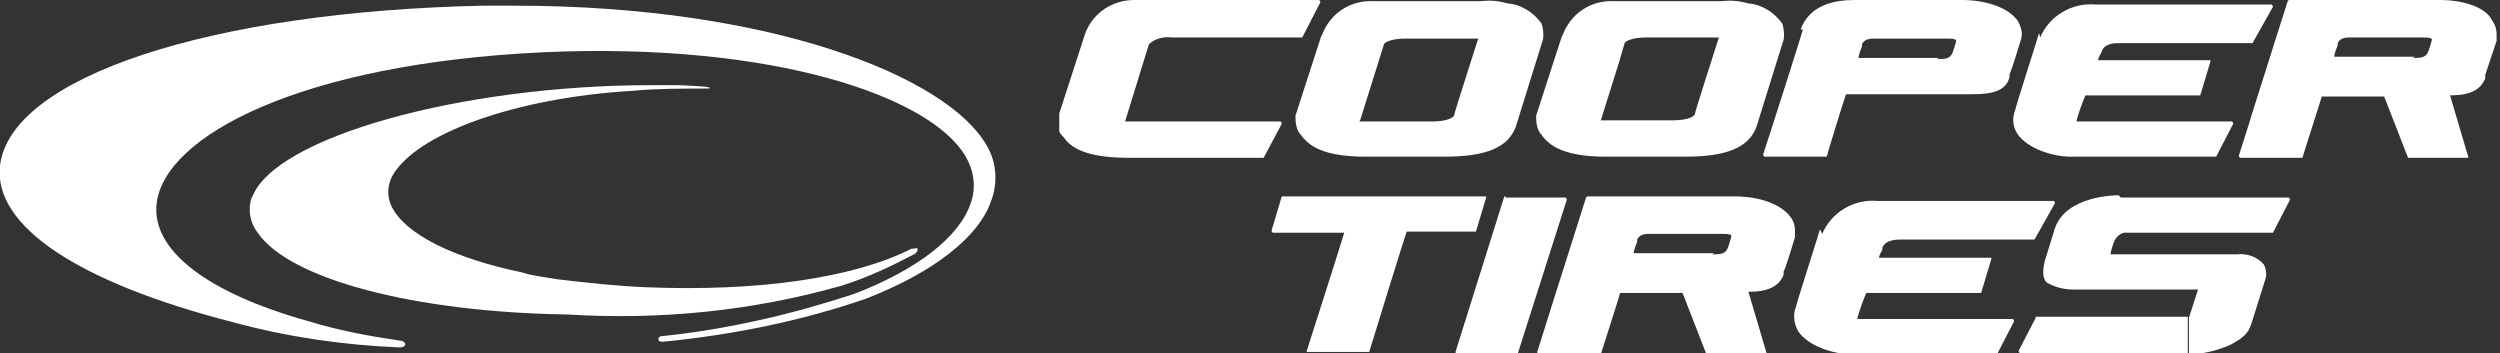
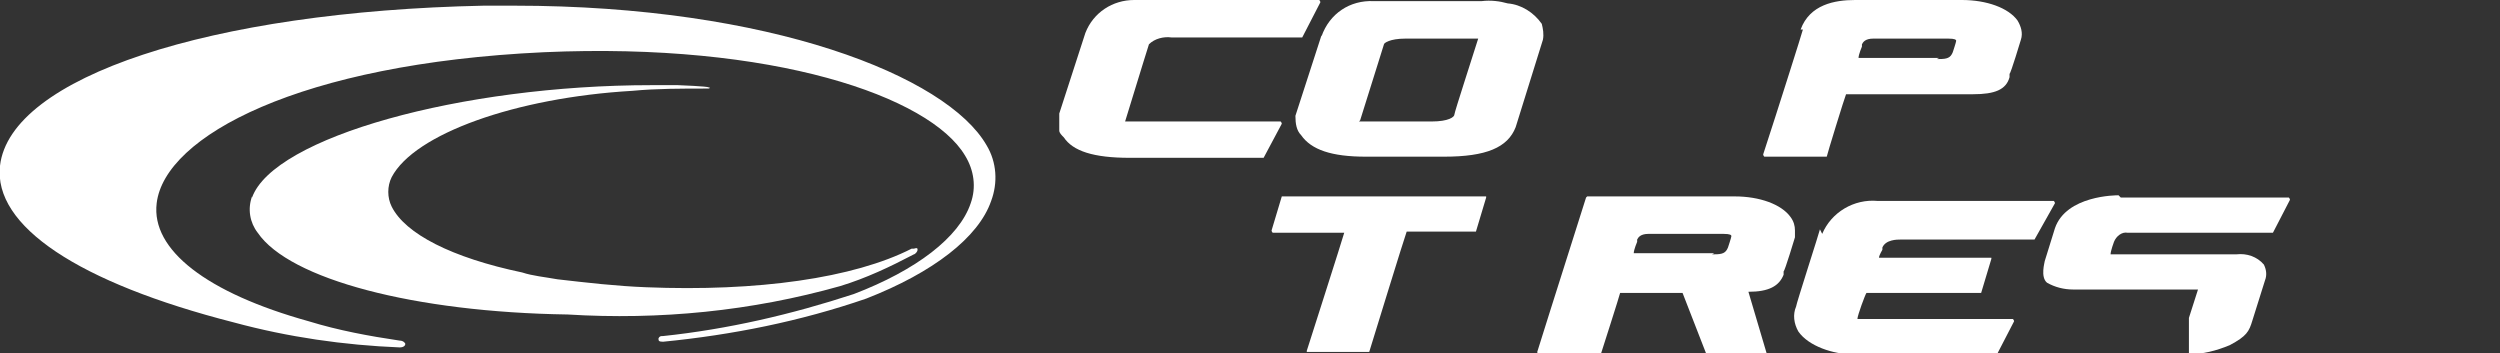
<svg xmlns="http://www.w3.org/2000/svg" id="Layer_1" data-name="Layer 1" version="1.1" viewBox="0 0 220.2 31.1">
  <rect x="0" y="0" width="220.2" height="31.1" fill="#333333" stroke="none" />
  <defs>
    <style>
      .cls-1 {
        fill: #fff;
        stroke-width: 0px;
      }
    </style>
  </defs>
  <g id="brand-white-cooper">
    <path id="Path_2078" data-name="Path 2078" class="cls-1" d="M22.2,17.3c-.4,1.1-.2,2.3.5,3.2,2.8,4.1,13.8,7,27.3,7.2,8.1.5,16.2-.3,24-2.5,2.3-.7,4.4-1.7,6.5-2.8h0c.1,0,.4-.3.3-.5,0-.1-.3,0-.3,0h-.2c-5.1,2.6-13.6,3.8-23.4,3.4-2.6-.1-5.2-.4-7.8-.7-1.1-.2-2.2-.3-3.1-.6-6.2-1.3-10.3-3.4-11.5-5.8-.4-.8-.4-1.8,0-2.6,2-3.8,10.9-7,21.2-7.6,2.1-.2,4.3-.2,6.6-.2.2,0,.2,0,.2-.1h-.1c0-.1-2.7-.2-2.7-.2-.8,0-1.6,0-2.3,0-16.8,0-33.3,4.6-35.2,9.9" />
    <path id="Path_2079" data-name="Path 2079" class="cls-1" d="M42.6.5C18.5,1,.9,6.8,0,14.6c-.6,5.3,6.9,10.3,20.6,13.8,4.8,1.3,9.7,2,14.6,2.2.4,0,.5-.2.5-.3s-.2-.3-.5-.3c-2.7-.4-5.4-.9-8-1.7-9-2.5-13.9-6.3-13.4-10.4.7-5.9,12.6-12.3,34.1-13.3,20.2-.9,34,3.9,37.1,9.1.8,1.3,1,2.8.5,4.2-1,3-4.8,5.9-10.3,8-5.5,1.8-11.1,3.1-16.8,3.7-.2,0-.3,0-.4.2h0c0,.2,0,.3.4.3,6.1-.6,12.1-1.8,17.9-3.8,5.9-2.3,9.9-5.4,11-8.6.6-1.6.5-3.4-.4-4.9C83.4,6.7,67.8.5,45.3.5s-1.7,0-2.6,0" />
    <path id="Path_2080" data-name="Path 2080" class="cls-1" d="M99.9,0c-1.9,0-3.6,1.1-4.3,2.9l-2.3,7.1v1.5c0,.2.2.4.4.6.8,1.2,2.6,1.8,5.8,1.8h11.7s.1,0,.1,0l1.6-3h0c0-.1-.1-.2-.1-.2h-6.6s-7.1,0-7.1,0c.1-.3,1.6-5.2,1.6-5.2l.5-1.6c.5-.5,1.3-.7,2-.6h11.5c0,0,1.6-3.1,1.6-3.1h0c0-.1-.1-.2-.1-.2h-16.2Z" />
    <path id="Path_2081" data-name="Path 2081" class="cls-1" d="M119.8,10.6l1.6-5.1.5-1.6c0-.1.5-.5,1.9-.5h5.3s1.1,0,1.1,0c-.4,1.3-2.1,6.5-2.1,6.7,0,.2-.5.6-2,.6h-6.4M116.4,3.1l-2.3,7.1h0c0,.7.1,1.3.5,1.7.9,1.3,2.7,1.9,5.7,1.9h6.9c3.7,0,5.6-.8,6.3-2.6l2.4-7.7c.1-.5,0-1-.1-1.4-.7-1-1.8-1.7-3-1.8-.7-.2-1.5-.3-2.3-.2h-.3s-7,0-7,0h-2.2c-2.1-.1-3.9,1.1-4.6,3.1" />
    <path id="Path_2082" data-name="Path 2082" class="cls-1" d="M170.8,5.1h-7.1c0-.3.3-1,.3-1v-.2c.1-.2.3-.5,1-.5s6,0,6.6,0c.6,0,.7.1.7.2h0c0,.1-.3,1-.3,1-.2.5-.5.6-1.2.6h-.2ZM158.8,2.6h0c-.1.4-2.3,7.3-2.4,7.6l-1.1,3.4h0c0,.1.1.2.1.2h5.5c0-.1,1.6-5.3,1.7-5.5h11.2c1.9,0,2.9-.4,3.2-1.5v-.3c.1,0,1-3,1-3,.2-.6,0-1.2-.3-1.7-.8-1.1-2.7-1.8-4.9-1.8h-9.4c-1.8,0-4,.4-4.8,2.6" />
-     <path id="Path_2083" data-name="Path 2083" class="cls-1" d="M179.6,2.9h0c0,.1-2.1,6.6-2.1,6.8-.3.7-.2,1.5.2,2.1.9,1.3,3.1,2,4.7,2h12.7s.1,0,.1,0l1.5-2.9h0c0-.1-.1-.2-.1-.2h-6.5s-7.2,0-7.2,0c0-.3.7-2.2.8-2.3h10s.1,0,.1,0l.9-3h0s0-.1,0-.1h-.1c0,0-9.8,0-9.8,0,0-.2.3-.7.3-.7h0c.2-.8,1.2-.8,1.5-.8h11.7s.1,0,.1,0l1.8-3.2h0c0-.1-.1-.2-.1-.2h-14.9c-.2,0-.4,0-.6,0-2.1-.2-4.1,1-4.9,2.9" />
-     <path id="Path_2084" data-name="Path 2084" class="cls-1" d="M141,10.6l1.6-5.1.5-1.7c0-.1.5-.5,1.9-.5h5.3s1.1,0,1.1,0c-.4,1.3-2.1,6.5-2.1,6.7s-.5.6-2,.6h-6.5M137.6,3.1l-2.3,7.1h0c0,.7.1,1.3.5,1.7.9,1.3,2.7,1.9,5.7,1.9h6.9c3.7,0,5.6-.8,6.3-2.6l2.4-7.7c.1-.5,0-1-.1-1.4-.7-1-1.8-1.7-3-1.8-.7-.2-1.5-.3-2.3-.2h-.3s-7,0-7,0h-2.2c-2.1-.1-3.9,1.1-4.6,3.1" />
-     <path id="Path_2085" data-name="Path 2085" class="cls-1" d="M212.7,5h-.2s-5.8,0-6.9,0c0-.3.3-1,.3-1v-.2c.1-.2.3-.5,1-.5s6,0,6.6,0c.6,0,.7.1.7.2h0c0,.1-.3,1-.3,1-.2.5-.5.6-1.2.6h-.2M214.9,0h-13.3s-.1.1-.1.1l-3.2,10.1s0,.1-1.1,3.5h0c0,.1.1.2.1.2h5.5c0-.1,1.7-5.3,1.7-5.4h5.5c.1.3.6,1.5,2.1,5.4h.1c0,0,5.1,0,5.1,0h.1c0,0,0-.1,0-.1h0s-1.6-5.4-1.6-5.4c1.8,0,2.7-.5,3.1-1.5v-.3c0,0,1-3,1-3,0-.2,0-.4,0-.6,0-.4-.1-.8-.4-1.2C219,.7,217.1,0,214.9,0h0" />
    <path id="Path_2086" data-name="Path 2086" class="cls-1" d="M125.6,17.3h-12.7c0,0-.9,3-.9,3h0c0,.1.1.2.1.2h6.3c-.1.4-3.3,10.4-3.3,10.4h0s0,.1,0,.1h.1c0,0,5.3,0,5.3,0h.1c0,0,3.2-10.4,3.3-10.6h6.1c0,0,.9-3,.9-3h0s0-.1,0-.1h-.1c0,0-5.3,0-5.3,0Z" />
-     <path id="Path_2087" data-name="Path 2087" class="cls-1" d="M132.6,17.3h-.1c0,0-4.3,13.7-4.3,13.7h0c0,.1.1.2.1.2h5.3s.1-.1.1-.1l4.3-13.5h0c0-.1-.1-.2-.1-.2h-5.3Z" />
    <path id="Path_2088" data-name="Path 2088" class="cls-1" d="M148.3,25.6h0c0-.1,0,0,0,0h0ZM151,22.3h-7.1c0-.3.3-1,.3-1v-.2c.1-.2.3-.5,1-.5s6,0,6.6,0c.6,0,.7.1.7.2h0c0,.1-.3,1-.3,1-.2.5-.5.6-1.2.6h-.2M153.1,17.3h-13.3s-.1.1-.1.1l-3.2,10.1-1.1,3.5h0c0,.1.1.2.1.2h5.5c0,0,1.7-5.3,1.7-5.4h5.5c.1.3.6,1.5,2.1,5.4h.1c0,0,5.1,0,5.1,0h.1c0,0,0-.1,0-.1h0s-1.6-5.4-1.6-5.4c1.8,0,2.7-.5,3.1-1.5v-.3c.1,0,1-3,1-3,0-.2,0-.4,0-.6,0-.4-.1-.8-.4-1.2-.8-1.1-2.7-1.8-4.9-1.8h0" />
    <path id="Path_2089" data-name="Path 2089" class="cls-1" d="M160.3,20.2h0c0,.1-2.1,6.6-2.1,6.8-.3.7-.2,1.5.2,2.2.9,1.3,3.1,2,4.7,2h12.7s.1,0,.1,0l1.5-2.9h0c0-.1-.1-.2-.1-.2h-6.5s-7.2,0-7.2,0c0-.3.7-2.2.8-2.3h10s.1,0,.1,0l.9-3h0s0-.1,0-.1h-.1c0,0-9.8,0-9.8,0,0-.2.3-.7.3-.7v-.2c.3-.7,1.3-.7,1.6-.7h11.7s.1,0,.1,0l1.8-3.2h0c0-.1-.1-.2-.1-.2h-14.9c-.2,0-.4,0-.6,0-2.1-.2-4.1,1-4.9,2.9" />
-     <path id="Path_2090" data-name="Path 2090" class="cls-1" d="M179.3,28l-1.5,2.9h0c0,.1.1.2.1.2h14.8s0-3.2,0-3.2h-13.4s0,0,0,0Z" />
    <path id="Path_2091" data-name="Path 2091" class="cls-1" d="M186.6,17.2c-.2,0-4.6,0-5.6,2.9l-.9,2.9c0,.1-.4,1.4.2,1.9.7.4,1.5.6,2.3.6h11l-.8,2.5v3.2c1.2,0,2.4-.3,3.6-.8,1.5-.8,1.7-1.2,2-2.2l1.1-3.5c.2-.5.1-1-.1-1.4-.6-.7-1.5-1-2.4-.9h-11.1c0-.3.3-1.1.3-1.1.2-.5.7-.9,1.2-.8.9,0,5.3,0,5.3,0h7.4s.1,0,.1,0l1.5-2.9h0c0-.1-.1-.2-.1-.2h-14.8Z" />
  </g>
</svg>